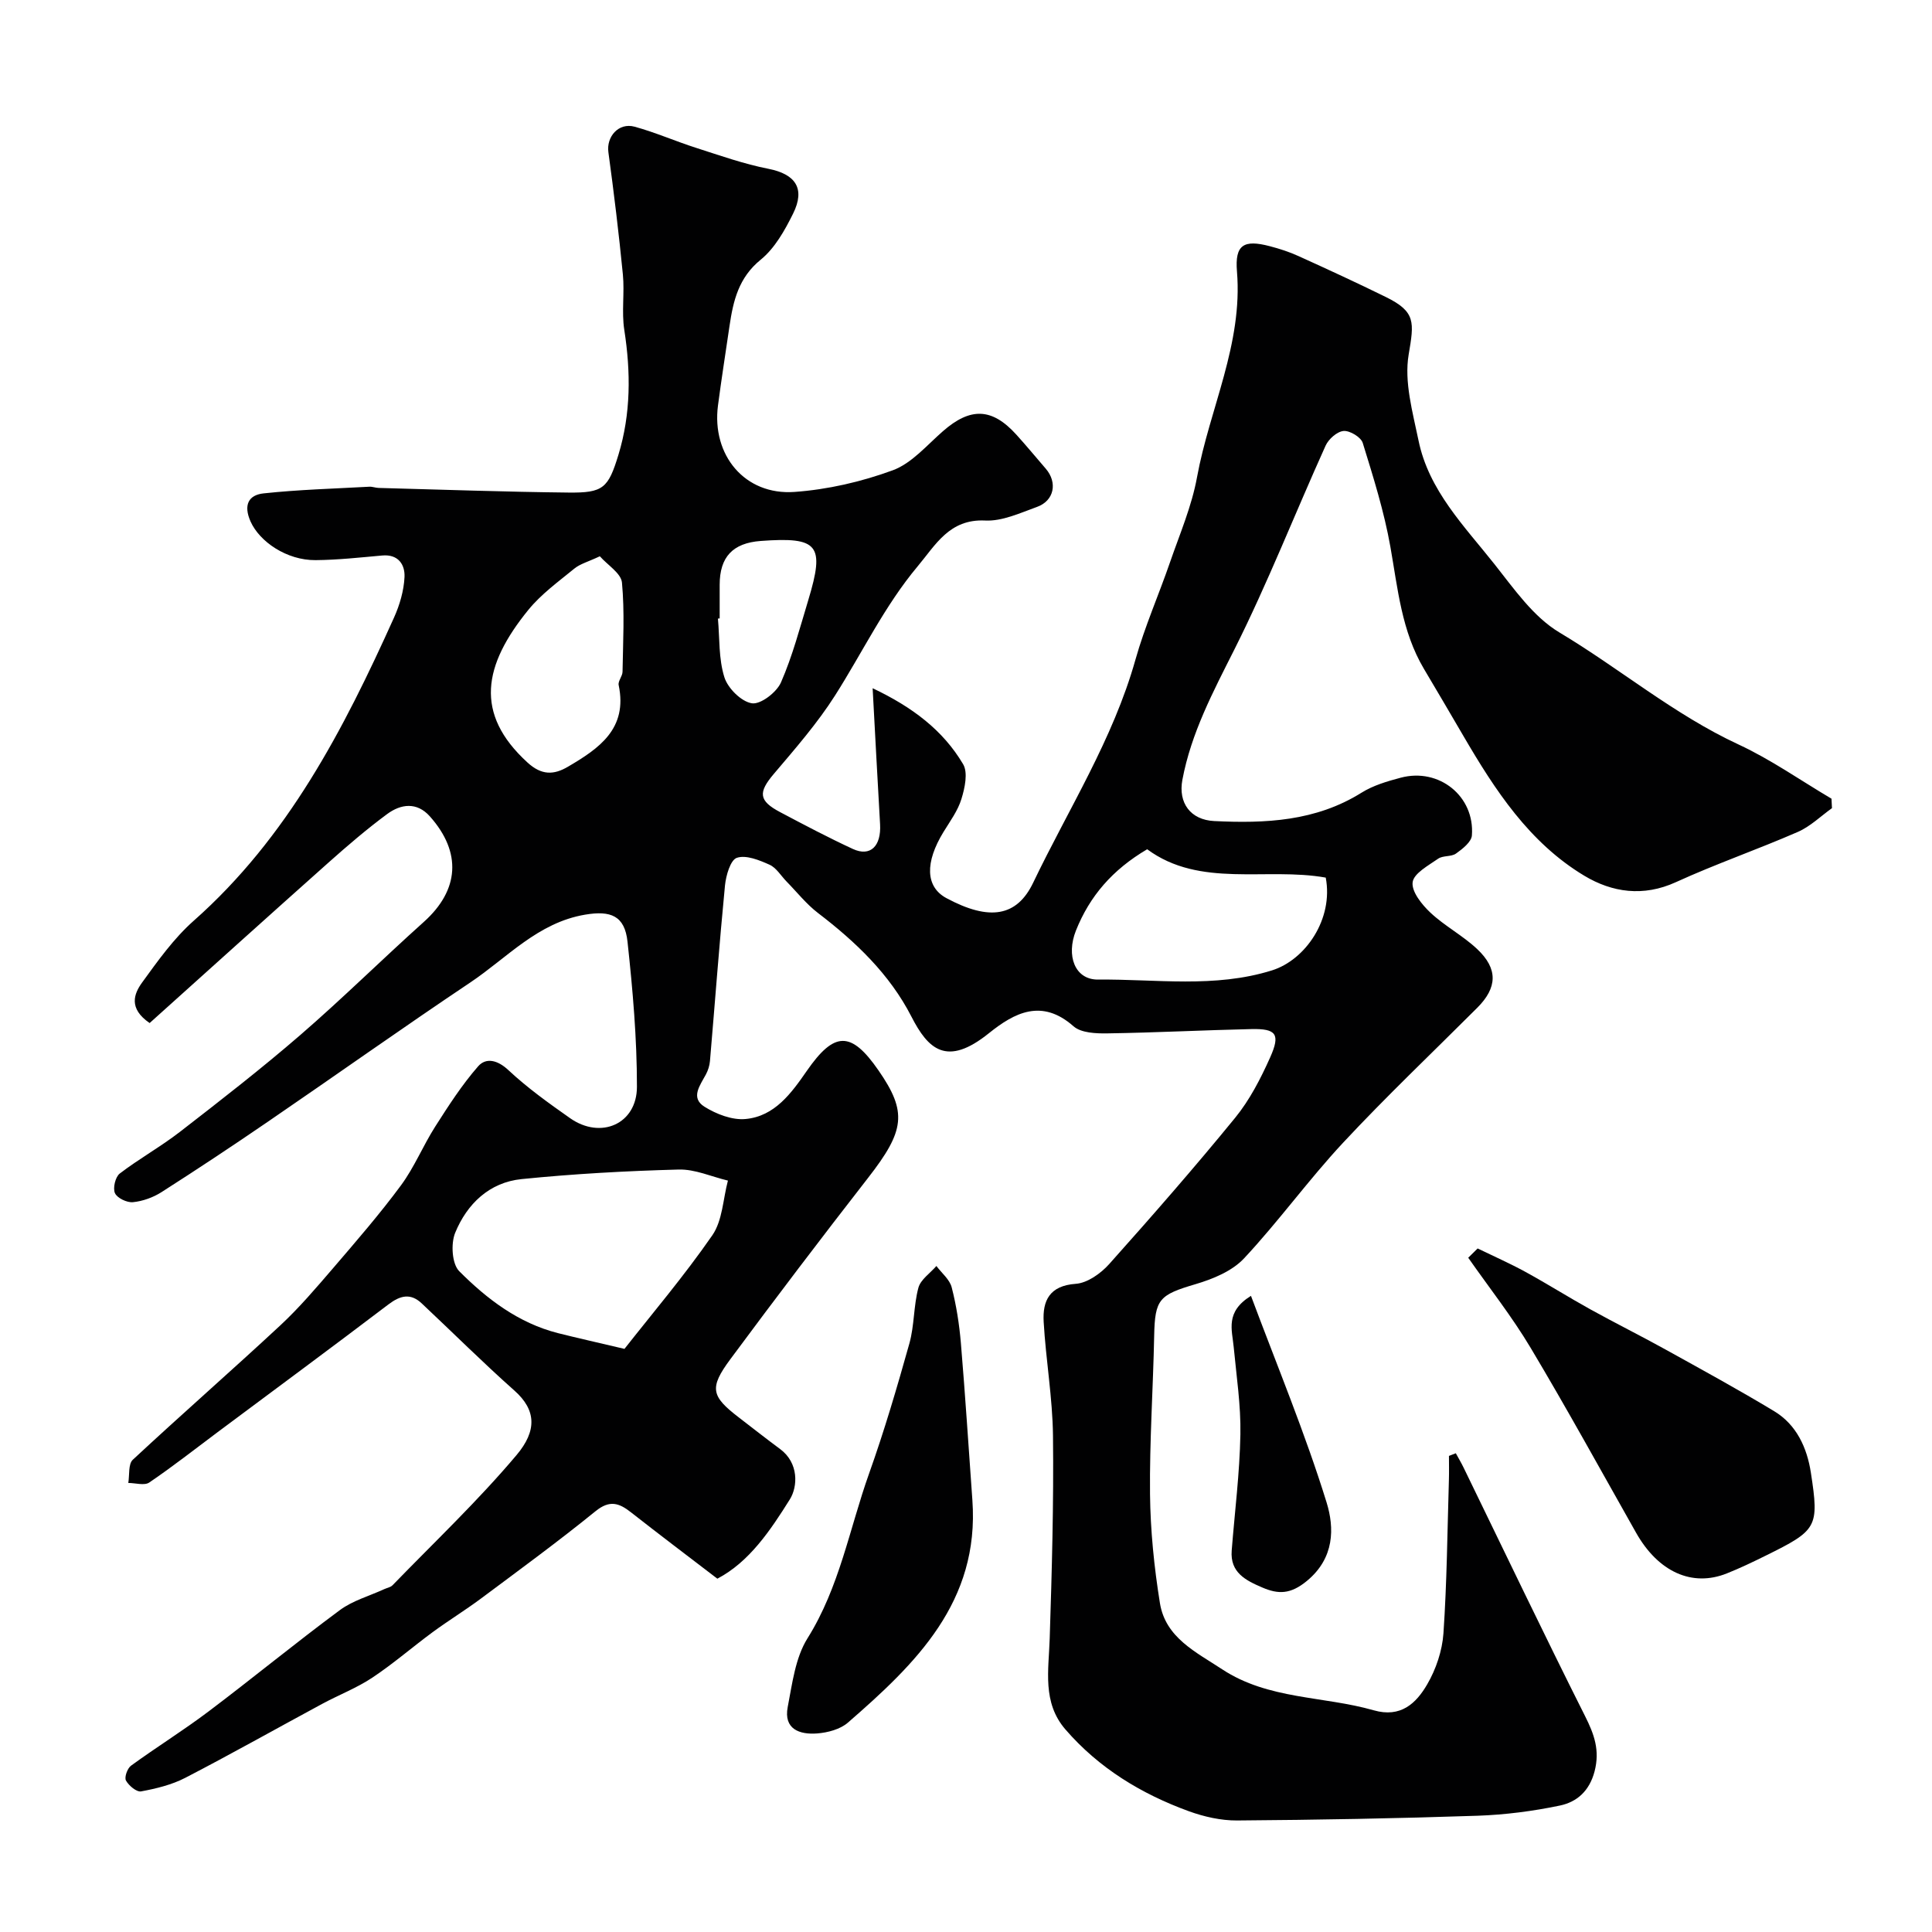
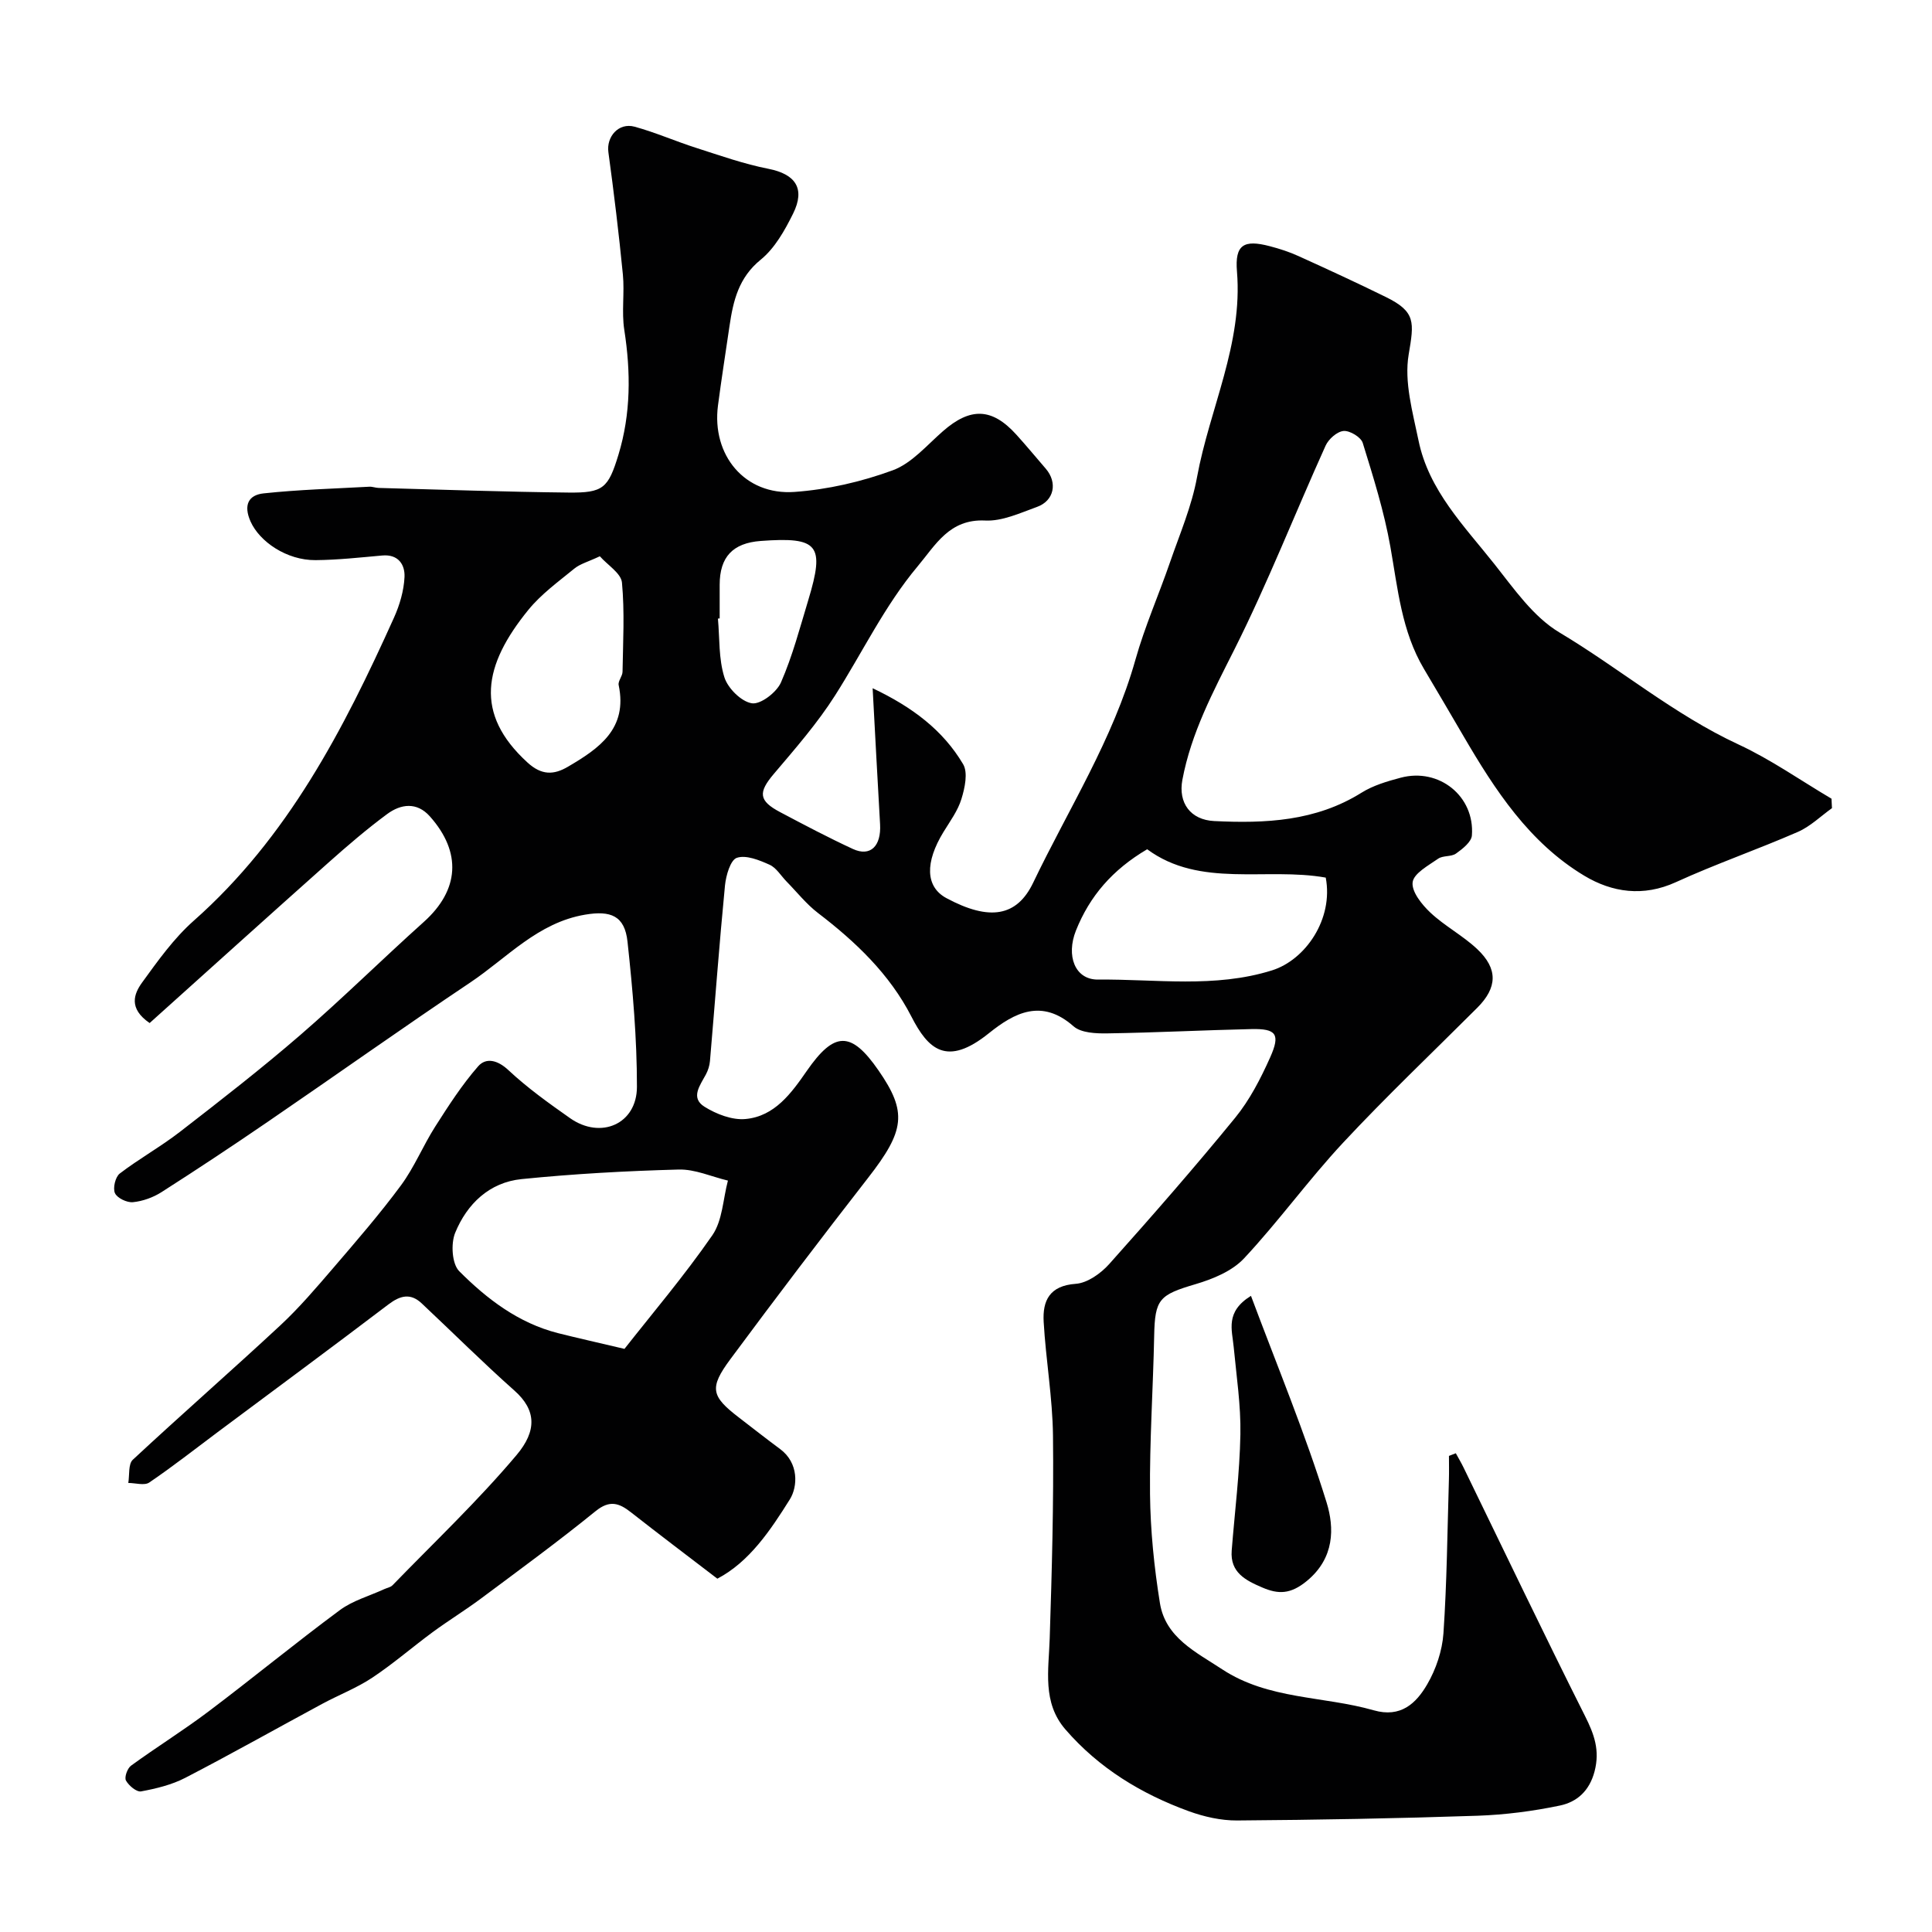
<svg xmlns="http://www.w3.org/2000/svg" enable-background="new 0 0 400 400" viewBox="0 0 400 400">
  <g fill="#010102">
    <path d="m301.41 300.88c.54 1 1.13 1.97 1.62 2.99 8.35 17.15 16.57 34.37 25.13 51.41 1.91 3.79 3.11 7.11 1.98 11.46-1.07 4.09-3.68 6.35-7.18 7.08-5.59 1.17-11.35 1.91-17.06 2.11-16.59.56-33.19.86-49.79.98-3.32.02-6.81-.77-9.96-1.91-9.84-3.58-18.63-8.92-25.56-16.93-4.83-5.58-3.47-12.26-3.26-18.83.45-13.99.84-27.99.68-41.98-.09-7.87-1.48-15.71-1.93-23.59-.25-4.37 1.21-7.49 6.65-7.87 2.41-.17 5.18-2.15 6.91-4.08 8.88-9.94 17.66-19.98 26.09-30.3 3.01-3.69 5.28-8.11 7.24-12.49 2.16-4.83 1.27-5.98-3.86-5.87-9.94.22-19.87.74-29.8.89-2.38.04-5.47-.08-7.05-1.47-6.56-5.79-12.21-2.83-17.51 1.43-8.77 7.06-12.6 3.3-16.05-3.43-4.5-8.78-11.54-15.49-19.34-21.45-2.42-1.85-4.36-4.33-6.52-6.53-1.16-1.19-2.11-2.84-3.52-3.47-2.12-.95-4.85-2.07-6.76-1.43-1.33.44-2.25 3.65-2.46 5.72-1.18 12.11-2.07 24.24-3.11 36.36-.08.94-.39 1.92-.83 2.75-1.19 2.25-3.29 4.84-.3 6.71 2.45 1.53 5.73 2.8 8.49 2.54 6.05-.55 9.51-5.38 12.68-9.95 5.7-8.22 9.17-8.33 14.85-.12 6 8.66 5.47 12.47-2.18 22.29-9.65 12.39-19.14 24.89-28.49 37.51-4.42 5.97-3.97 7.66 1.76 12.06 2.85 2.19 5.68 4.42 8.57 6.56 3.86 2.87 3.64 7.74 2 10.38-4.02 6.42-8.41 12.98-15.02 16.44-6.23-4.77-12.11-9.21-17.91-13.76-2.46-1.93-4.4-2.57-7.3-.22-7.74 6.28-15.79 12.17-23.77 18.12-3.24 2.41-6.7 4.53-9.95 6.92-4.21 3.1-8.17 6.55-12.52 9.44-3.22 2.14-6.92 3.56-10.35 5.41-9.46 5.1-18.82 10.38-28.36 15.32-2.8 1.45-6.03 2.23-9.15 2.81-.92.17-2.55-1.19-3.13-2.25-.37-.67.29-2.52 1.04-3.07 5.27-3.84 10.83-7.29 16.03-11.21 9.15-6.9 18-14.18 27.21-21 2.67-1.98 6.1-2.92 9.18-4.34.58-.27 1.31-.38 1.73-.81 8.64-8.91 17.7-17.49 25.68-26.96 4.24-5.03 4.09-9.32-.44-13.34-6.56-5.83-12.79-12.04-19.2-18.06-2.32-2.18-4.44-1.64-6.88.21-11.71 8.89-23.54 17.63-35.33 26.42-4.71 3.52-9.34 7.16-14.2 10.46-1 .68-2.87.09-4.34.09.28-1.63-.03-3.9.93-4.8 10.09-9.39 20.47-18.46 30.57-27.85 3.92-3.65 7.42-7.77 10.92-11.84 4.81-5.61 9.66-11.2 14.04-17.13 2.77-3.75 4.57-8.22 7.09-12.17 2.75-4.31 5.54-8.65 8.89-12.48 1.62-1.84 4-1.32 6.26.8 3.92 3.67 8.35 6.84 12.76 9.94 6.35 4.47 13.84 1.23 13.85-6.48.01-10.02-.87-20.07-1.95-30.05-.58-5.41-3.51-6.49-8.78-5.6-9.79 1.65-16.12 8.91-23.74 14.02-14.1 9.44-27.93 19.27-41.94 28.85-7.27 4.98-14.62 9.85-22.04 14.59-1.73 1.1-3.88 1.87-5.9 2.07-1.23.12-3.26-.85-3.72-1.87-.47-1.04.08-3.36.99-4.06 4.01-3.07 8.48-5.55 12.47-8.64 8.42-6.52 16.84-13.06 24.89-20.02 8.75-7.57 16.99-15.72 25.61-23.45 7.31-6.56 7.9-14.37 1.23-21.85-2.7-3.02-5.99-2.56-8.82-.48-4.22 3.12-8.22 6.55-12.14 10.04-12.4 11.04-24.73 22.17-37.05 33.24-4.44-3.04-3.23-6.07-1.58-8.36 3.27-4.51 6.59-9.18 10.72-12.83 19.47-17.23 31.02-39.6 41.45-62.74 1.18-2.62 2.05-5.58 2.18-8.43.11-2.53-1.27-4.74-4.61-4.44-4.59.41-9.19.92-13.8.96-5.99.05-11.61-3.83-13.47-8.01-1.51-3.41-.41-5.48 2.7-5.81 7.26-.78 14.59-.98 21.89-1.38.64-.04 1.3.24 1.95.25 13.1.35 26.2.82 39.3.96 7.18.08 8.22-.9 10.33-7.82 2.59-8.51 2.57-17.12 1.21-25.87-.58-3.75.08-7.67-.29-11.46-.83-8.46-1.85-16.9-3-25.32-.44-3.2 2.11-6.18 5.42-5.28 4.35 1.19 8.52 3.04 12.83 4.41 4.92 1.58 9.84 3.32 14.89 4.31 5.57 1.1 7.69 4.05 5.1 9.28-1.72 3.47-3.79 7.17-6.71 9.54-4.57 3.72-5.68 8.49-6.45 13.7-.8 5.49-1.67 10.97-2.39 16.48-1.34 10.29 5.57 18.63 15.82 17.9 6.88-.49 13.88-2.1 20.36-4.48 3.93-1.44 7.07-5.2 10.4-8.1 5.67-4.96 10.13-4.85 15.15.67 2.1 2.31 4.09 4.73 6.13 7.09 2.48 2.87 1.76 6.64-1.81 7.92-3.49 1.26-7.21 3-10.74 2.82-7.4-.36-10.26 5.06-13.96 9.47-6.85 8.17-11.43 17.82-17.11 26.75-3.67 5.77-8.24 11-12.68 16.24-3.24 3.82-3.18 5.55 1.32 7.92 4.97 2.63 9.95 5.26 15.05 7.62 3.62 1.67 5.89-.58 5.63-5.12-.53-9.06-.99-18.12-1.54-28.16 8.26 3.92 14.57 8.7 18.73 15.72 1.04 1.75.36 4.92-.34 7.19-.74 2.44-2.36 4.63-3.72 6.85-3.85 6.29-3.76 11.35.61 13.7 8.92 4.79 14.59 3.83 17.96-3.2 7.31-15.26 16.52-29.65 21.17-46.17 1.93-6.86 4.84-13.44 7.17-20.2 2.01-5.82 4.49-11.58 5.58-17.58 2.61-14.22 9.51-27.57 8.27-42.6-.46-5.55 1.42-6.64 6.79-5.23 2.03.53 4.05 1.18 5.95 2.05 6.07 2.75 12.12 5.54 18.1 8.48 6.22 3.06 5.84 5.21 4.71 11.9-.96 5.67.83 11.93 2.04 17.8 2.12 10.35 9.49 17.73 15.73 25.61 4.04 5.1 8.04 10.9 13.42 14.12 12.53 7.49 23.75 17.01 37.11 23.21 6.7 3.11 12.84 7.44 19.24 11.22.04.65.07 1.31.1 1.96-2.34 1.67-4.49 3.8-7.07 4.92-8.34 3.64-16.97 6.62-25.24 10.4-6.76 3.09-13.21 2.13-18.97-1.33-11.4-6.85-18.49-17.74-25.04-28.96-2.7-4.63-5.42-9.26-8.16-13.87-4.63-7.8-5.41-16.6-6.95-25.29-1.29-7.28-3.53-14.41-5.72-21.49-.37-1.19-2.67-2.58-3.96-2.47-1.35.11-3.11 1.67-3.73 3.04-6.35 14.05-11.98 28.45-18.89 42.21-4.4 8.75-8.94 17.27-10.76 26.97-.9 4.79 1.69 8.3 6.58 8.54 10.62.52 21.03.05 30.49-5.86 2.43-1.52 5.35-2.38 8.15-3.12 7.93-2.1 15.34 3.85 14.72 11.96-.1 1.35-1.94 2.79-3.29 3.75-.98.7-2.69.37-3.69 1.06-2.02 1.41-5.06 3.04-5.29 4.88-.25 1.94 1.91 4.63 3.68 6.29 2.96 2.78 6.7 4.74 9.66 7.52 4.38 4.11 4.21 8.01.04 12.18-9.29 9.29-18.83 18.34-27.78 27.94-7.16 7.68-13.33 16.27-20.5 23.94-2.47 2.64-6.45 4.28-10.04 5.34-7.52 2.22-8.42 3.09-8.57 10.67-.22 10.94-.97 21.87-.86 32.8.08 7.53.85 15.12 2.05 22.57 1.16 7.17 7.47 10.13 12.9 13.71 9.56 6.29 20.96 5.5 31.37 8.48 5.6 1.6 8.78-1.45 11.06-5.36 1.83-3.14 3.12-6.97 3.37-10.58.72-10.57.81-21.18 1.13-31.78.05-1.65.01-3.3.01-4.95.48-.2.95-.37 1.42-.55zm-172.12-21.61c5.66-7.21 12.35-15.08 18.19-23.52 2.11-3.05 2.21-7.5 3.23-11.32-3.4-.81-6.81-2.38-10.19-2.29-10.86.29-21.73.89-32.53 1.98-6.67.67-11.31 5.14-13.76 11.14-.91 2.24-.66 6.41.84 7.92 5.75 5.77 12.28 10.75 20.45 12.83 4.09 1.03 8.2 1.94 13.77 3.26zm108.22-103.44c-7.2 4.24-11.91 9.72-14.75 16.84-2.06 5.17-.25 10.18 4.58 10.14 12-.12 24.13 1.81 36-1.9 6.95-2.17 12.77-10.64 11.14-19.21-12.3-2.2-26.01 2.22-36.97-5.87zm-113.32-60.66c-2.44 1.15-4.09 1.57-5.29 2.56-3.3 2.7-6.86 5.28-9.52 8.55-9.29 11.42-11.26 21.46-.17 31.59 2.92 2.67 5.44 2.6 8.38.87 6.43-3.77 12.4-7.85 10.5-16.89-.18-.83.79-1.84.8-2.78.1-6.16.45-12.36-.12-18.46-.19-1.93-2.96-3.6-4.58-5.44zm24.81 12.87c-.12.01-.24.02-.36.03.37 4.08.13 8.34 1.34 12.16.72 2.28 3.51 5.05 5.7 5.38 1.81.27 5.11-2.27 6.01-4.32 2.39-5.46 3.92-11.32 5.66-17.06 3.46-11.45 2.1-13.11-9.85-12.23-5.79.43-8.49 3.31-8.5 9.06z" />
-     <path d="m305.93 258.48c3.28 1.59 6.63 3.07 9.82 4.81 4.54 2.48 8.92 5.25 13.45 7.76 5.15 2.85 10.42 5.47 15.57 8.32 7.56 4.19 15.16 8.34 22.55 12.8 4.65 2.8 6.81 7.6 7.6 12.72 1.75 11.35 1.31 11.92-9.39 17.21-2.63 1.3-5.28 2.57-8.01 3.66-7.2 2.88-14.21-.33-18.78-8.41-7.23-12.79-14.3-25.67-21.83-38.28-3.87-6.49-8.59-12.46-12.93-18.67.66-.64 1.3-1.28 1.95-1.92z" />
-     <path d="m201.32 310.58c1.52 21.07-11.72 33.86-25.78 46.08-1.59 1.38-4.17 2.06-6.35 2.23-3.62.28-6.99-.87-6.1-5.48.94-4.85 1.57-10.18 4.09-14.21 6.63-10.57 8.68-22.67 12.74-34.08 3.16-8.86 5.82-17.92 8.36-26.98 1.04-3.72.86-7.78 1.86-11.51.46-1.72 2.44-3.02 3.73-4.52 1.1 1.47 2.75 2.79 3.17 4.43.97 3.76 1.57 7.65 1.9 11.52.91 10.83 1.6 21.68 2.38 32.52z" />
+     <path d="m305.93 258.48z" />
    <path d="m259 268.29c5.44 14.56 11.23 28.47 15.66 42.79 1.61 5.22 1.69 11.48-4.09 16.24-3.39 2.79-5.92 2.78-9.24 1.35-3.38-1.45-6.68-3.07-6.32-7.64.63-8.02 1.65-16.02 1.8-24.05.11-6.03-.82-12.09-1.39-18.13-.33-3.52-1.79-7.24 3.58-10.56z" />
  </g>
</svg>